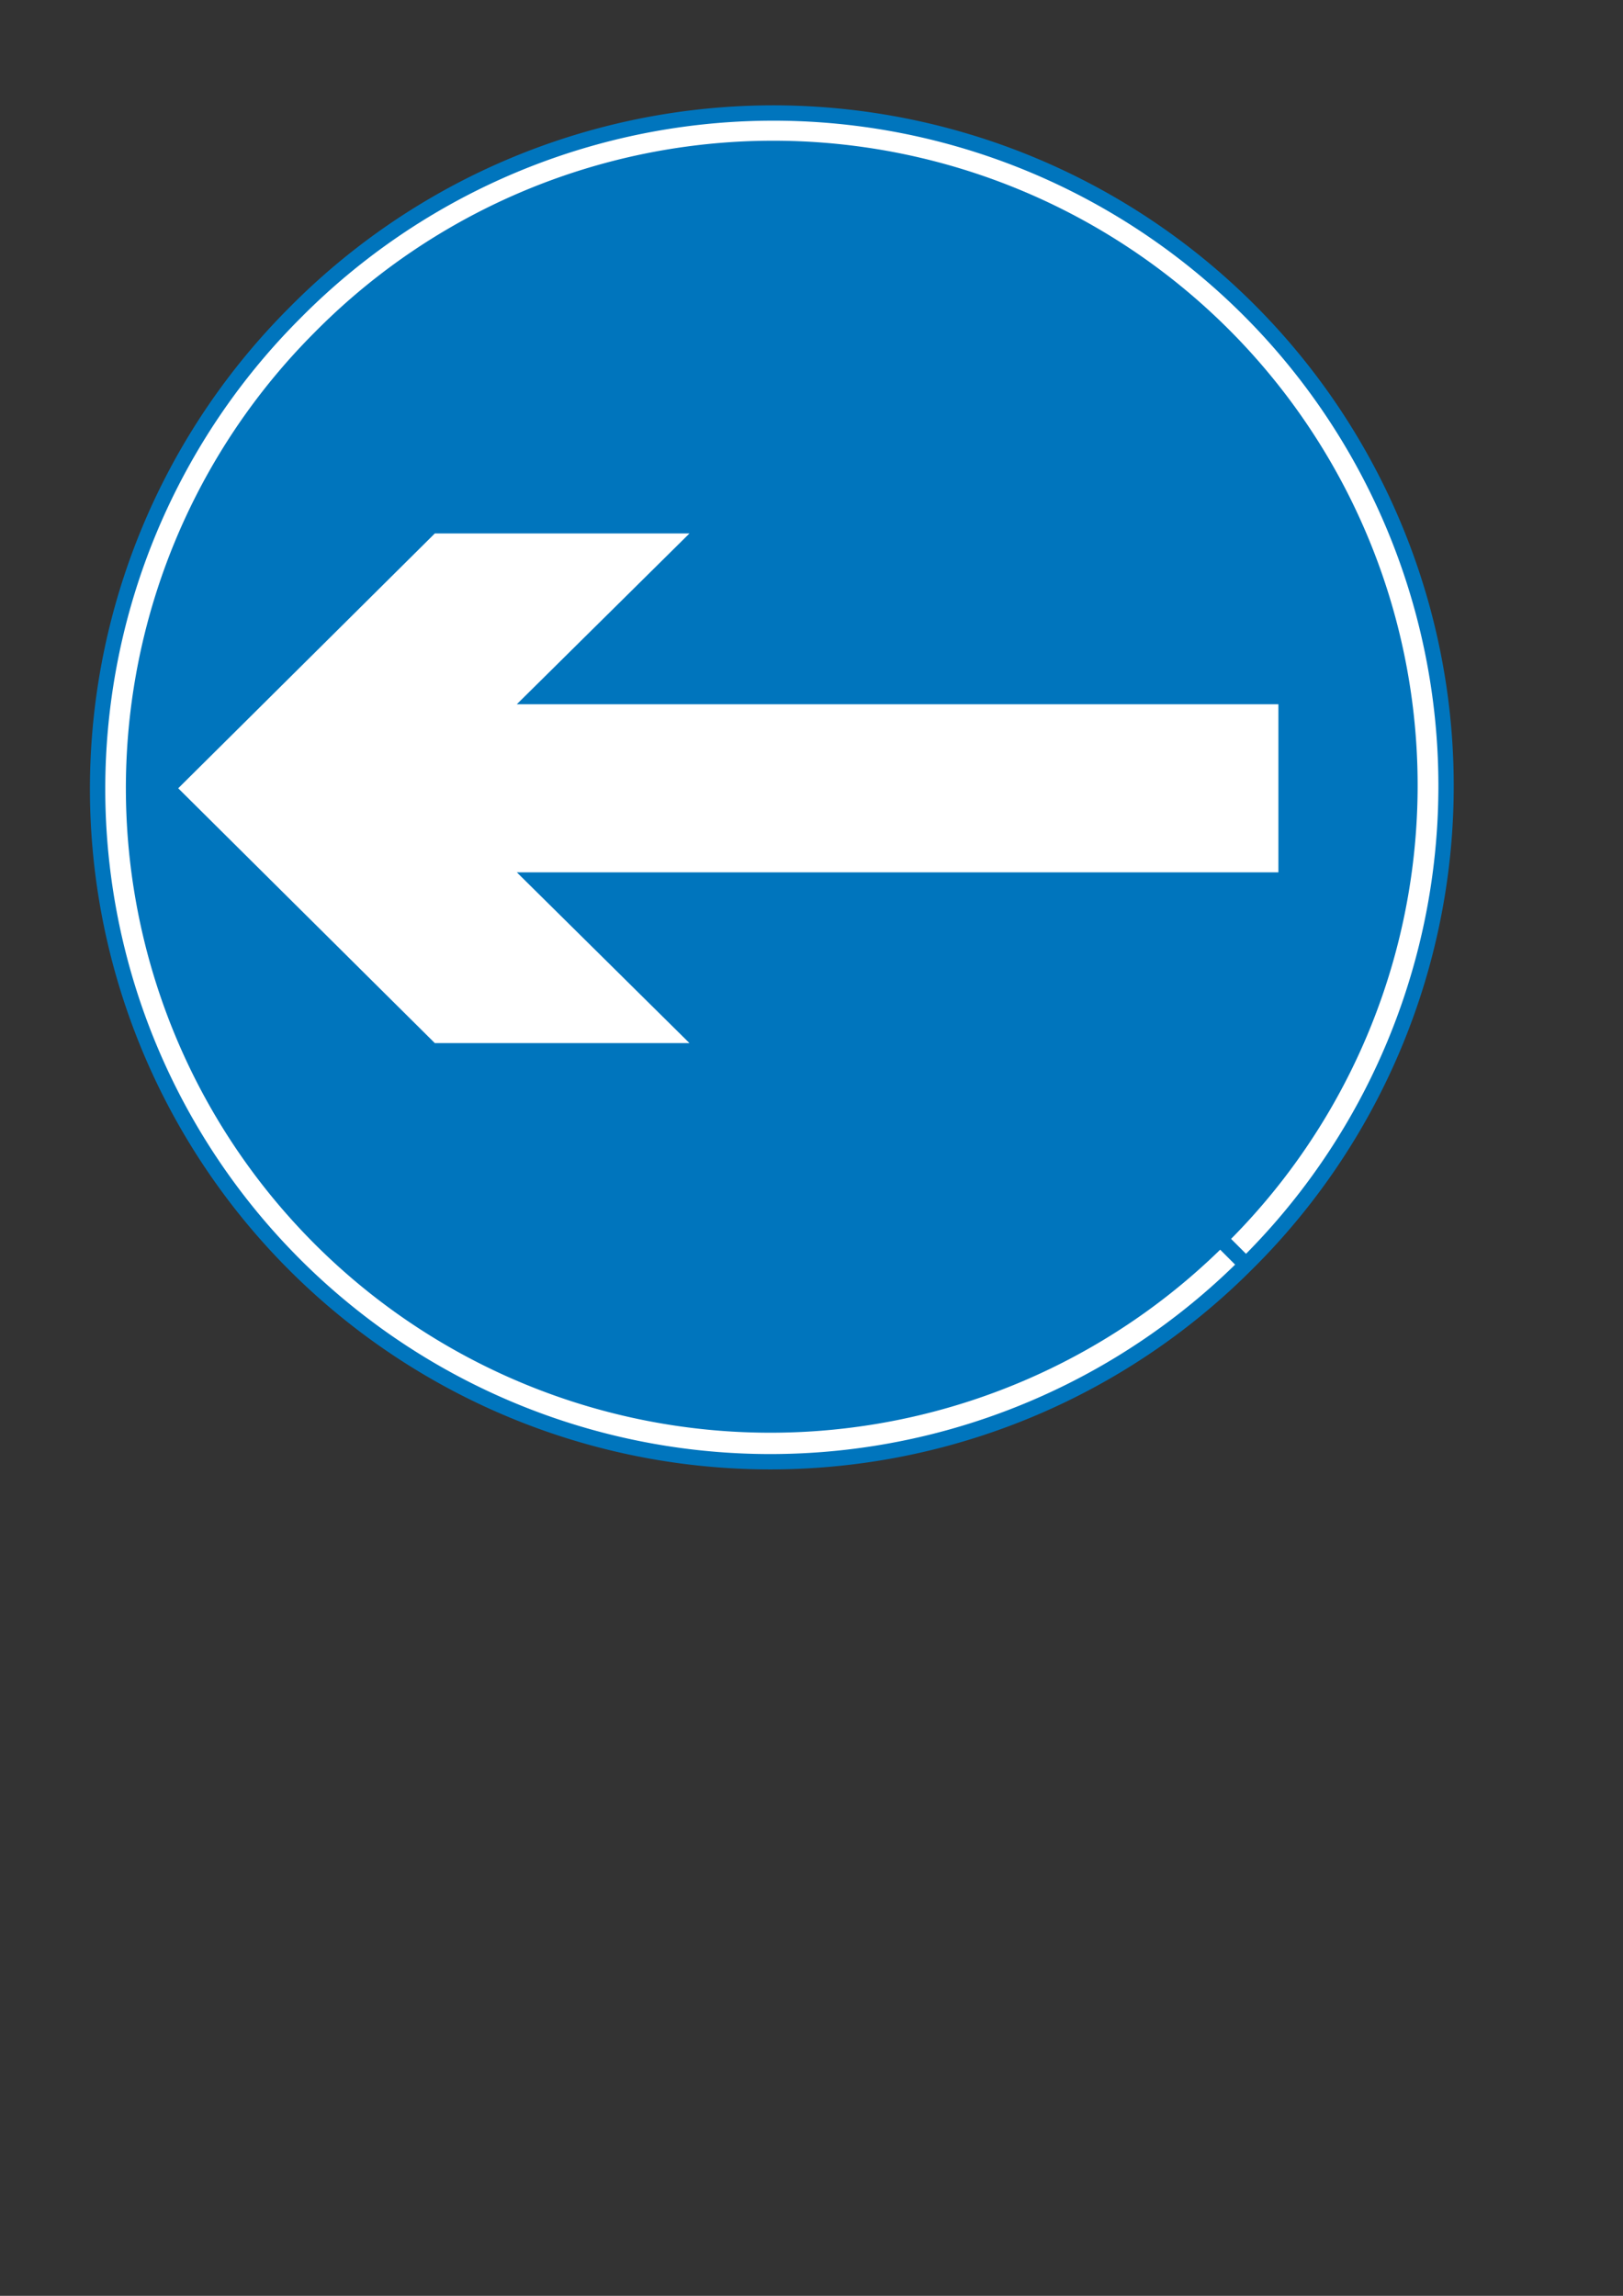
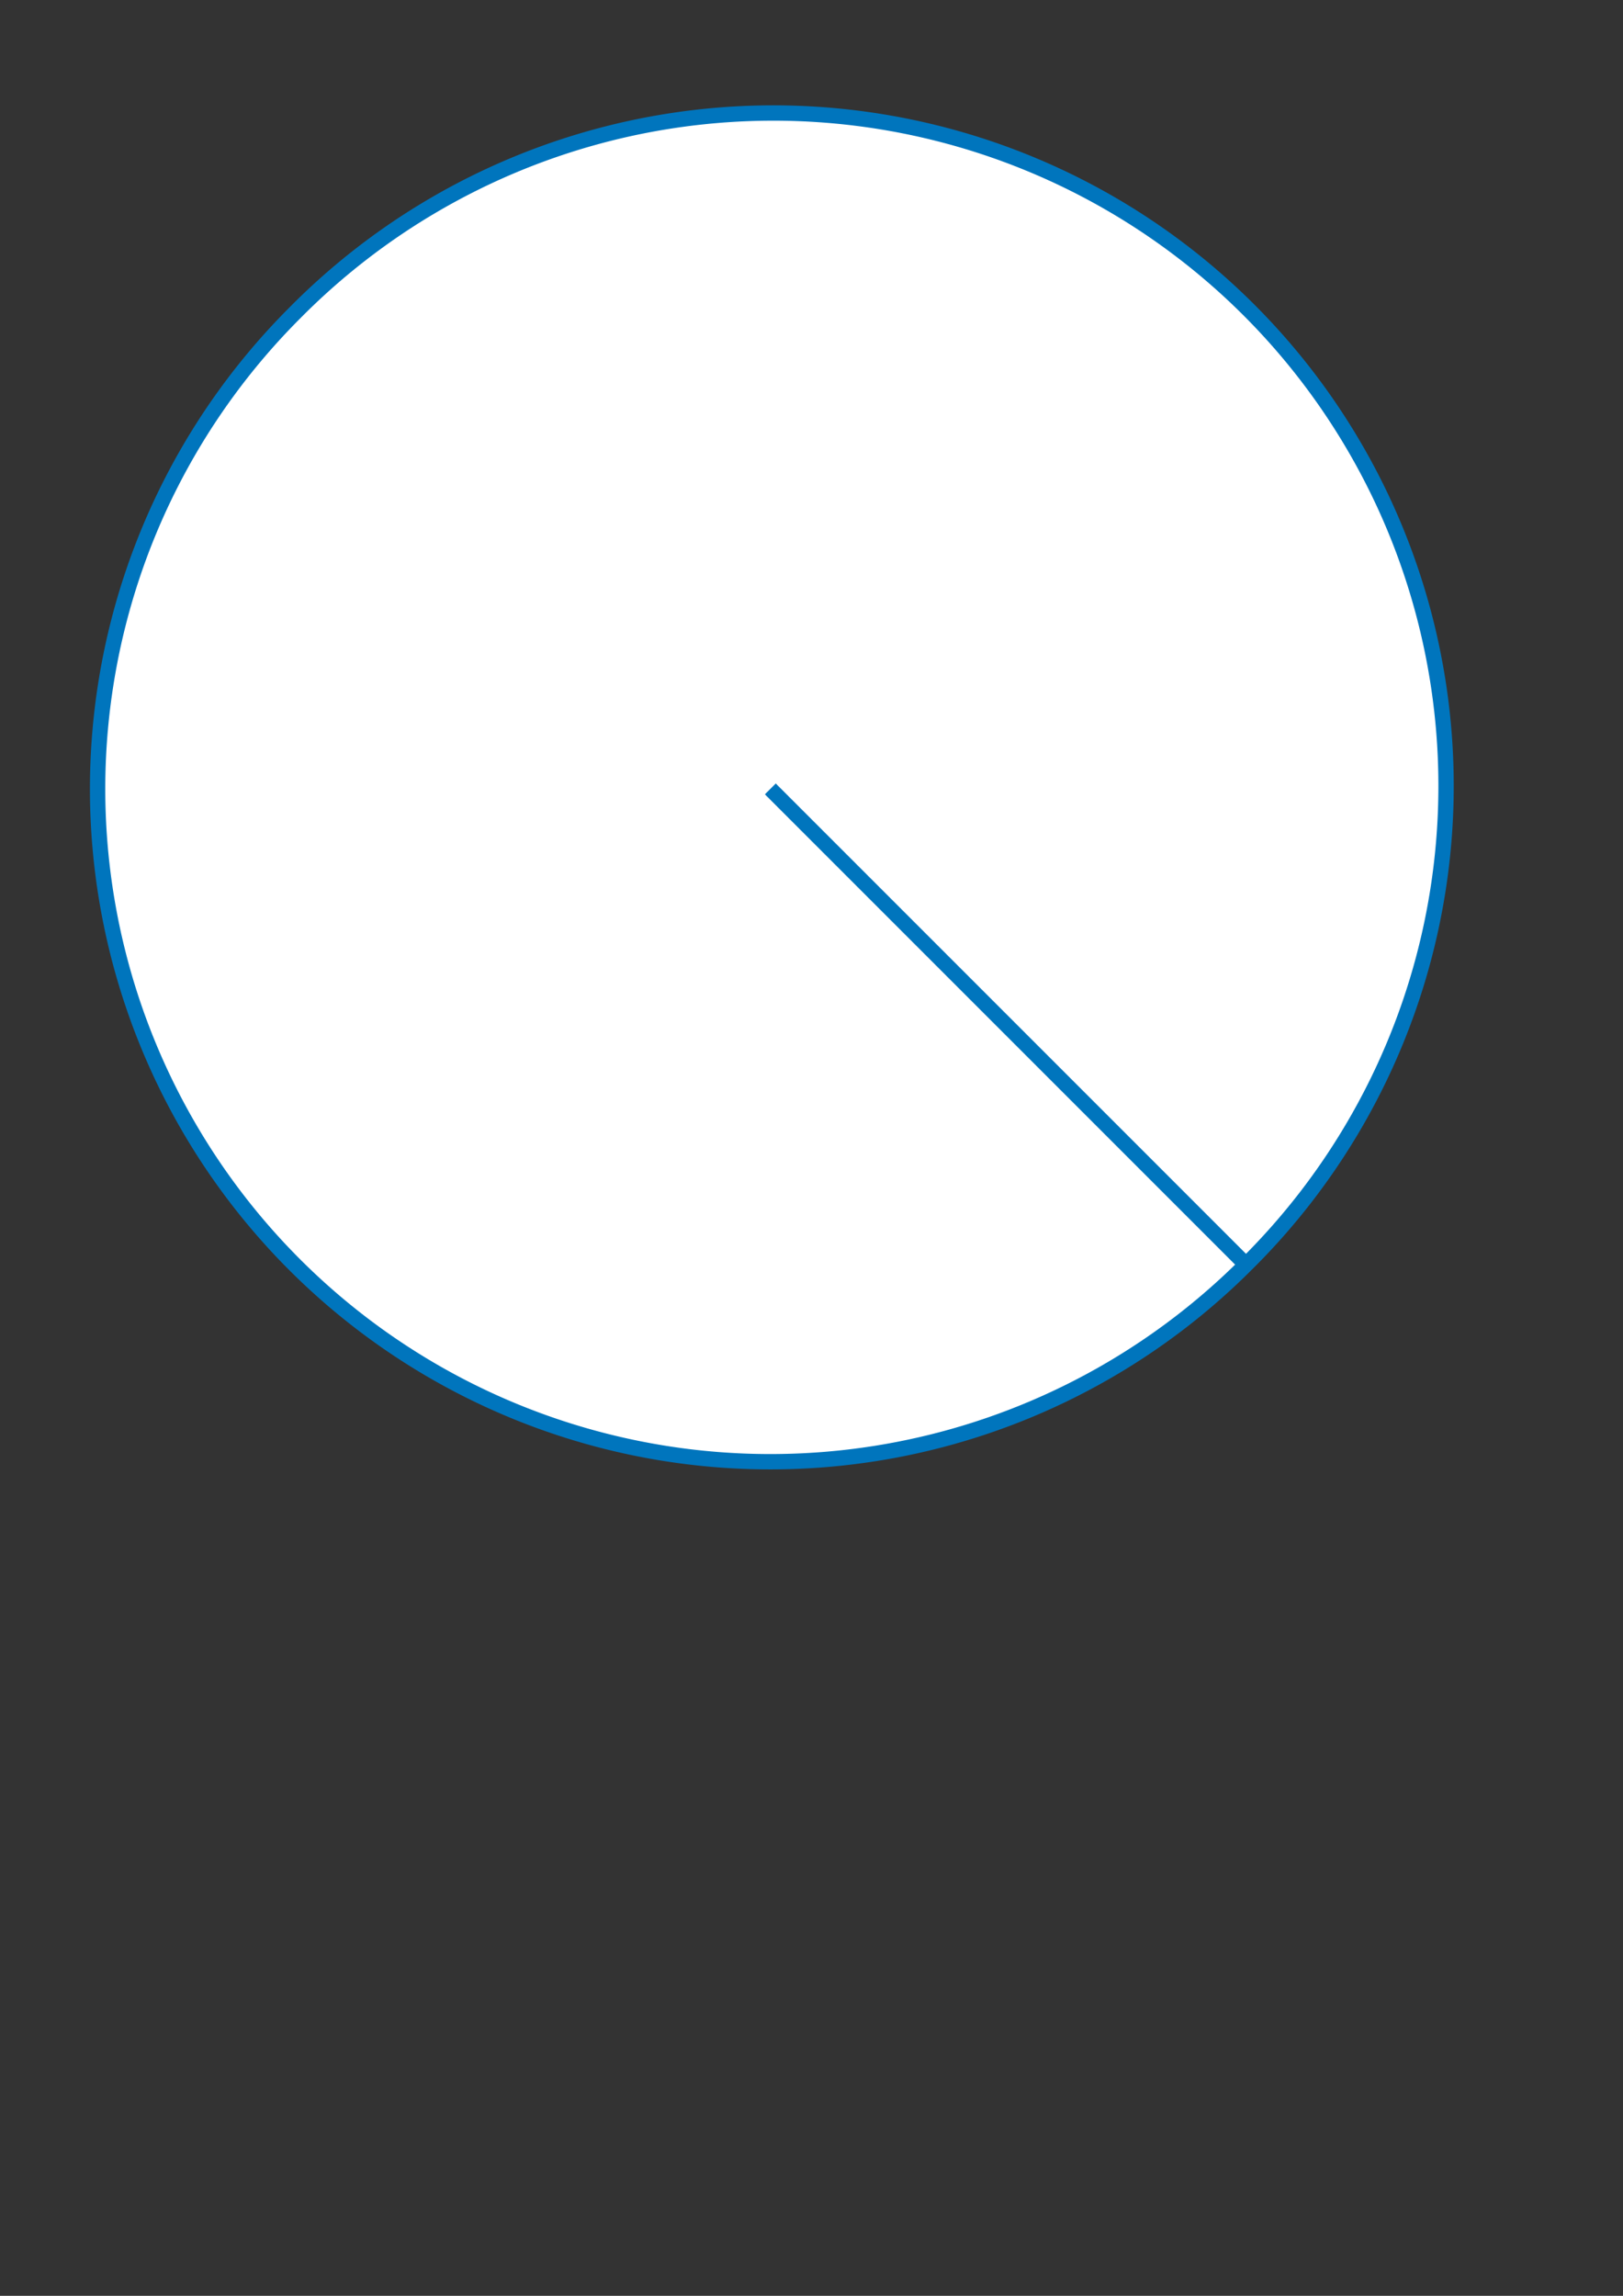
<svg xmlns="http://www.w3.org/2000/svg" id="svg1" height="297mm" width="210mm">
  <rect width="100%" height="100%" fill="#333333" stroke="none" />
  <g id="g643" transform="matrix(.707 .707 -.707 .707 382.93 -153.46)" fill-rule="evenodd">
    <path id="path586" d="m827.75 586.66a248.33 248.33 0 1 0 -496.65 0 248.32 248.32 0 1 0 496.65 0h-248.32z" transform="matrix(1.325 0 0 1.325 -390.82 -391.61)" stroke="#0075bd" stroke-width="5.662" fill="#fff" />
-     <path id="path591" d="m827.75 586.66a248.33 248.33 0 1 0 -496.65 0 248.32 248.32 0 1 0 496.65 0h-248.32z" transform="matrix(1.255 0 0 1.255 -350.51 -350.8)" stroke="#0075bd" stroke-width="5.662" fill="#0075bd" />
-     <path id="path707" stroke-width="3.578pt" fill="#fff" d="m581.49 238.84l-263.4 263.4 118.78-0.66-88.07 88.07-176.87 0.63 0.63-176.87 88.07-88.07-0.66 118.78 263.4-263.4 58.12 58.12z" />
  </g>
</svg>